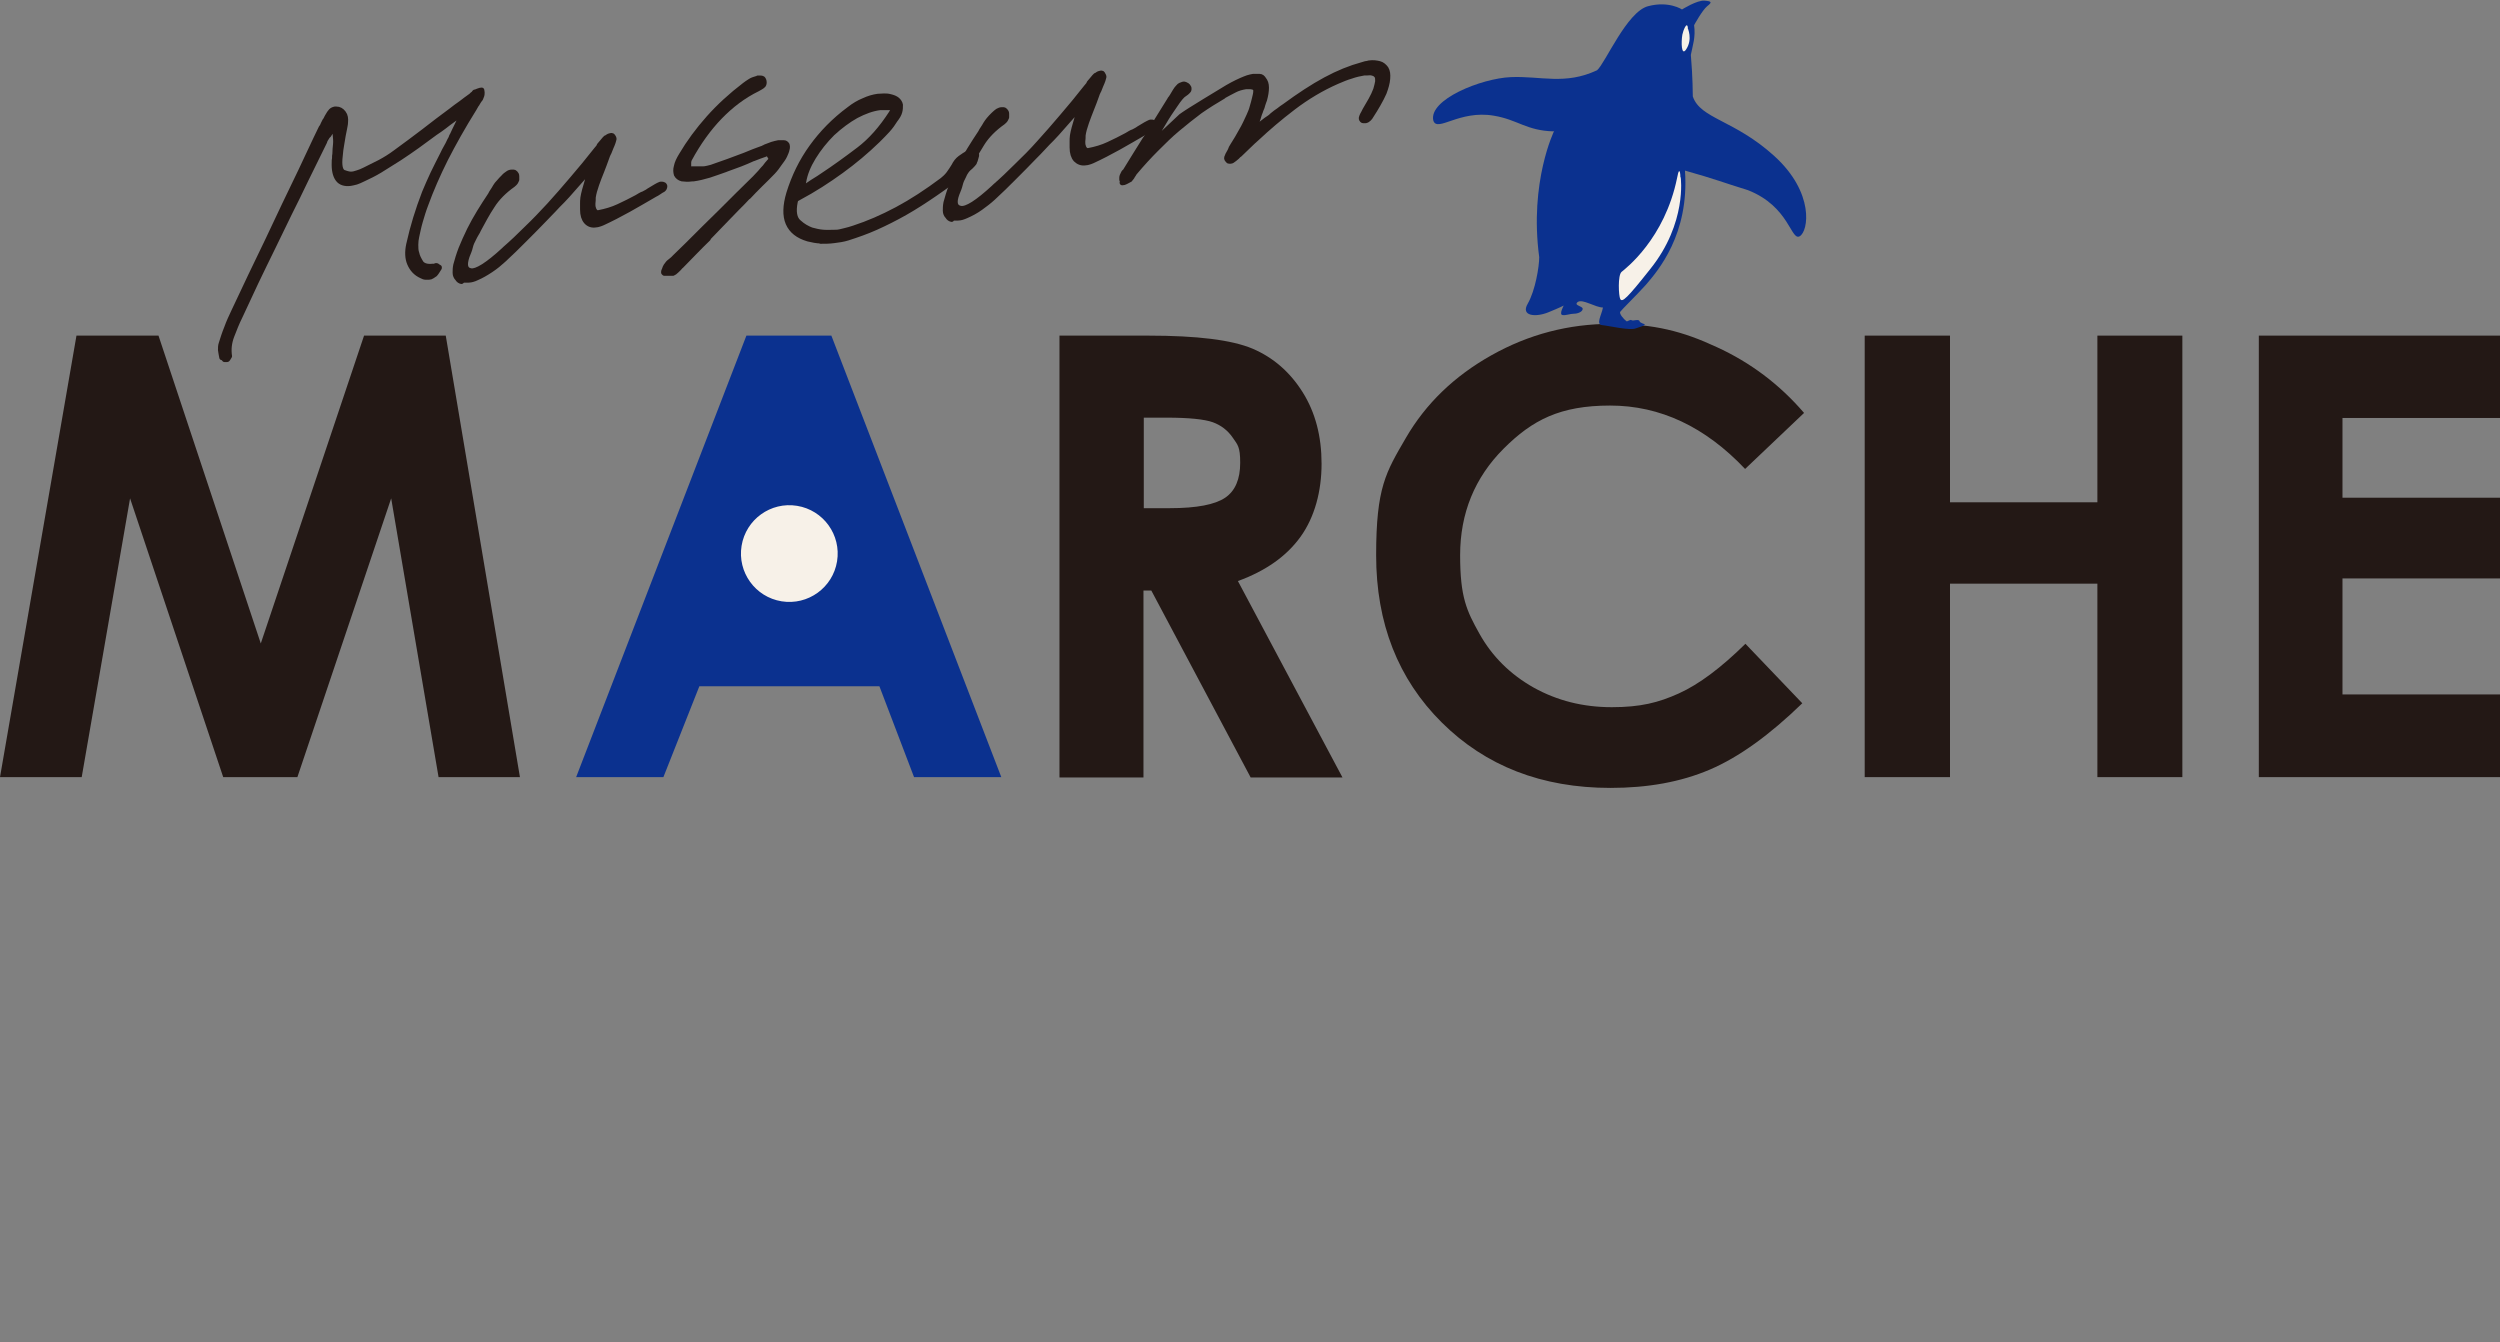
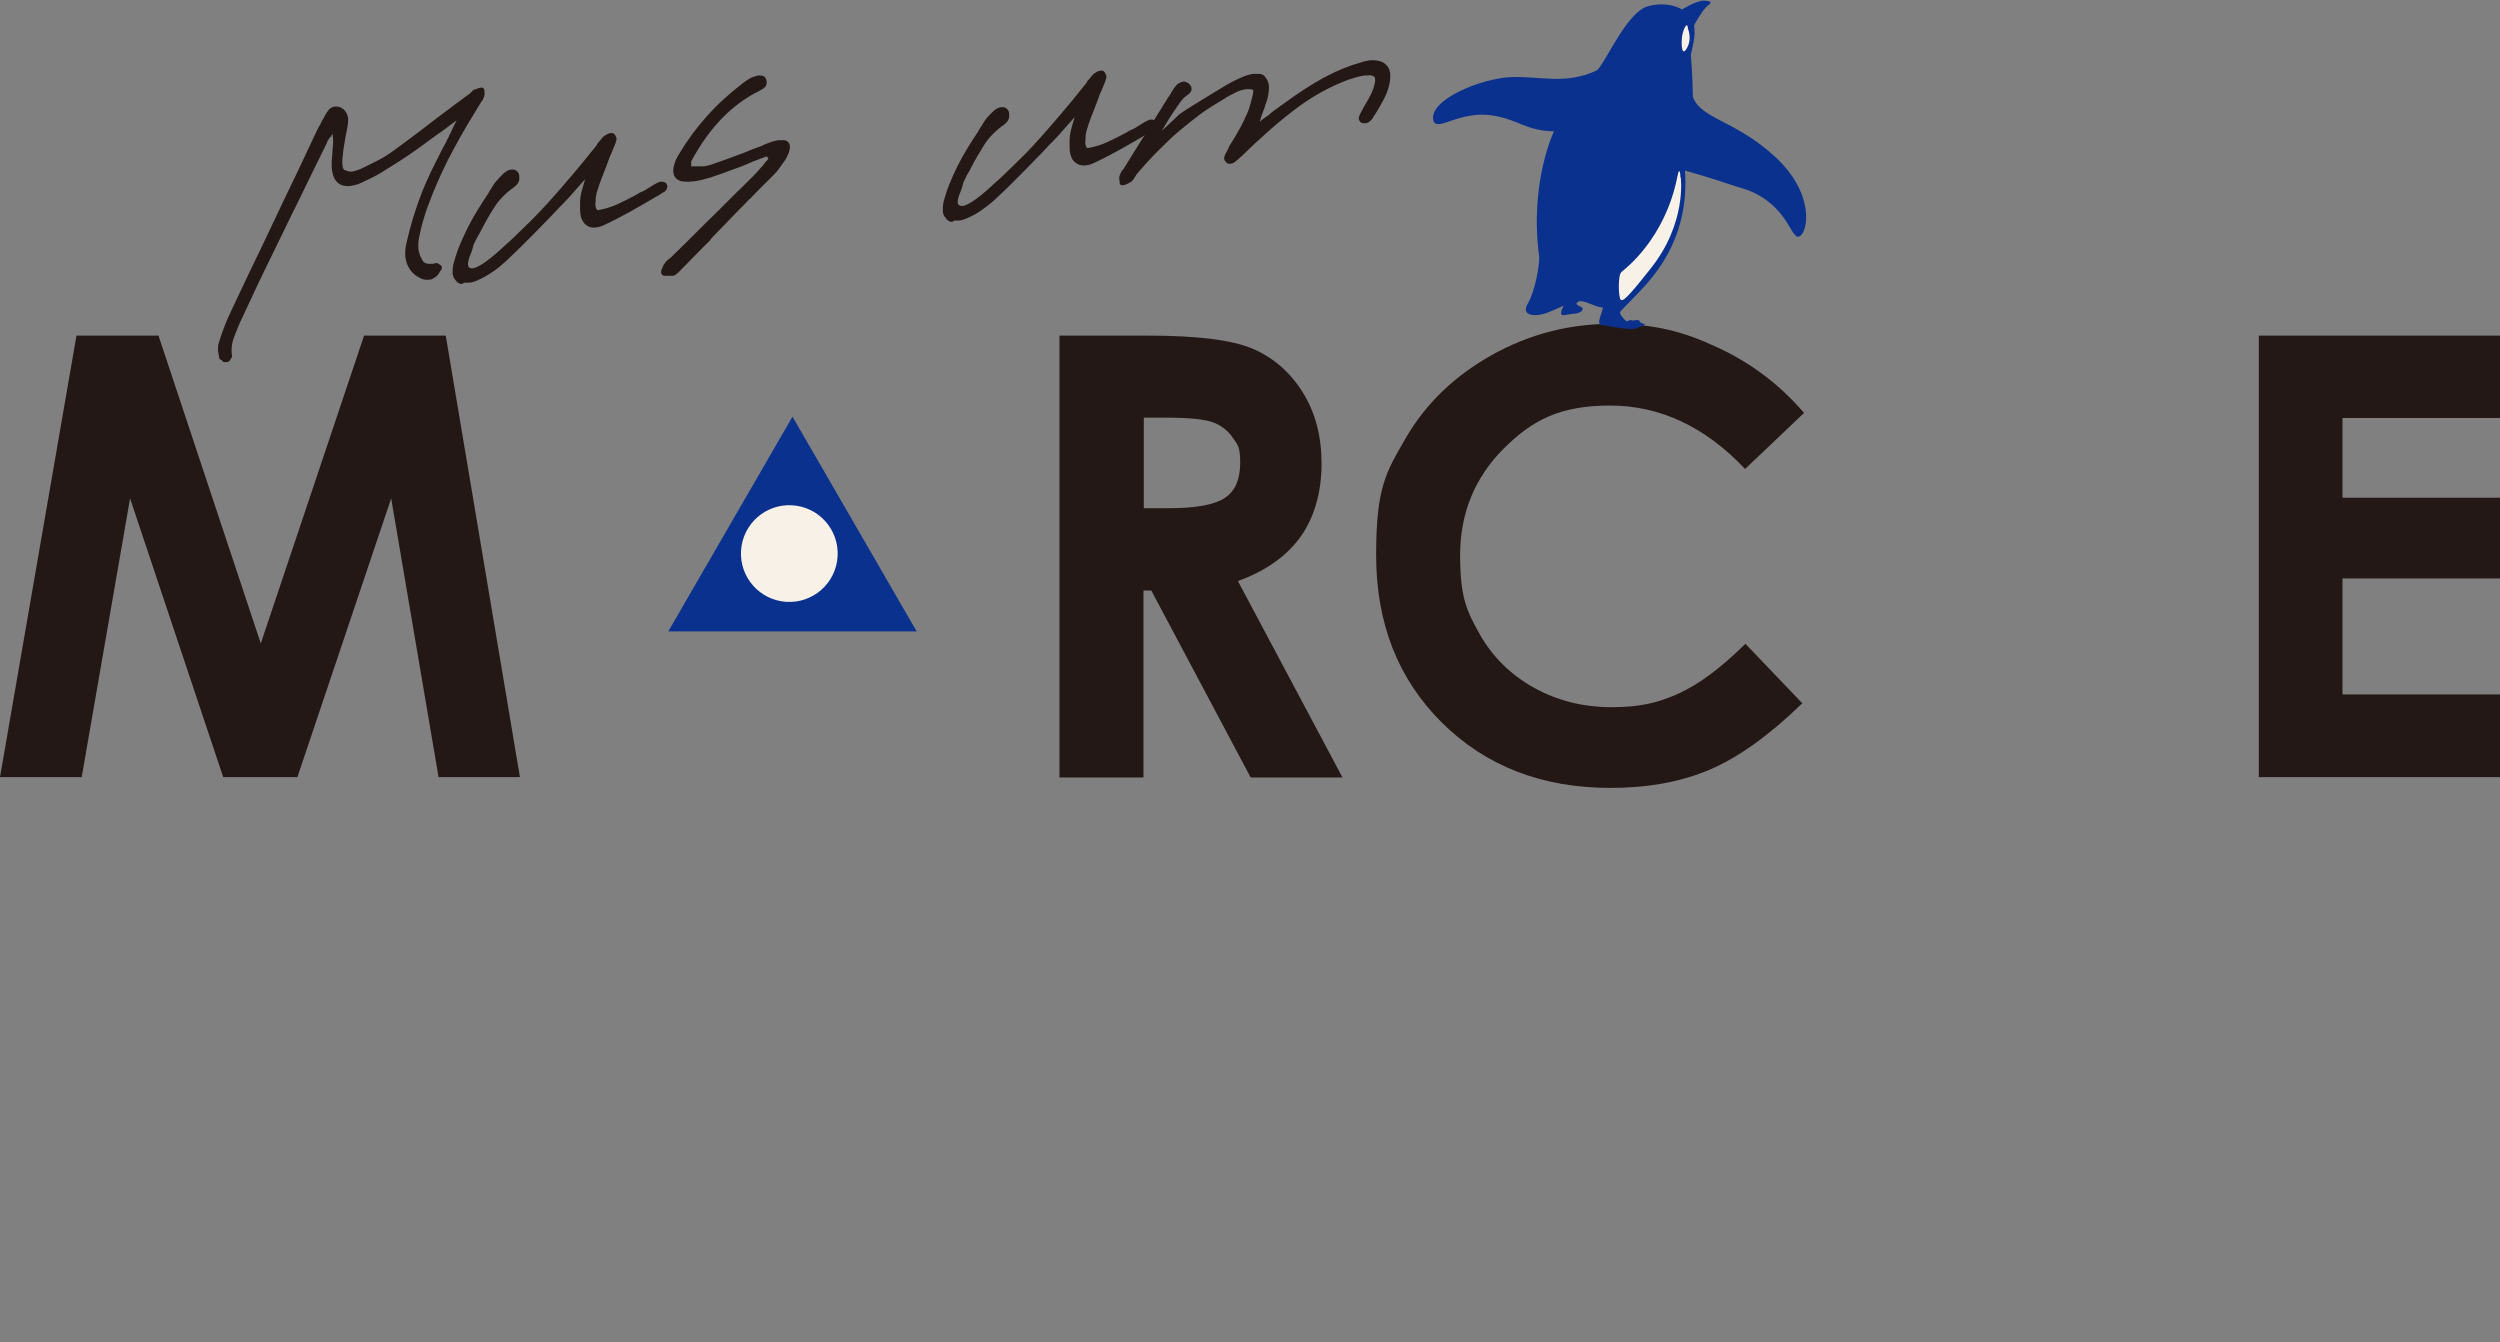
<svg xmlns="http://www.w3.org/2000/svg" id="_レイヤー_1" data-name=" レイヤー 1" version="1.1" viewBox="0 0 765 410.8">
  <rect x="0" y="0" width="765" height="410.8" fill="#808080" stroke="none" />
  <defs>
    <style>
      .cls-1, .cls-2 {
        fill: #231815;
      }

      .cls-1, .cls-3, .cls-4 {
        stroke-width: 0px;
      }

      .cls-2 {
        stroke: #231815;
        stroke-linecap: round;
        stroke-linejoin: round;
        stroke-width: 1.6px;
      }

      .cls-3 {
        fill: #0b318f;
      }

      .cls-4 {
        fill: #f7f1e8;
      }
    </style>
  </defs>
  <g>
    <path class="cls-2" d="M68.2,109.4c-.2,0-.3,0-.3,0-.2-.9-.3-1.7-.4-2.3,0-.7,0-1.3.2-1.9.5-1.6,1-3.2,1.7-4.9.6-1.7,1.4-3.4,2.2-5.1,1.7-3.6,3.4-7.2,5.1-10.8,1.7-3.6,3.5-7.2,5.2-10.8,1.7-3.6,3.4-7.2,5.1-10.8,1.7-3.6,3.4-7.1,5.1-10.6,1-2.2,2.1-4.4,3.1-6.6s2.1-4.4,3.1-6.5l.3-.4c.1-.3.3-.6.4-.9.2-.3.3-.6.4-.8.2-.2.3-.4.4-.6s.2-.4.3-.6c.5-.9.9-1.5,1.2-1.8.3-.3.7-.5,1.2-.6h.2s.2,0,.2,0c.9,0,1.6.4,2.2,1.2s.7,1.7.6,2.8c0,.7-.2,1.3-.3,2-.1.7-.3,1.3-.4,2-.2,1-.3,2-.5,3s-.3,2-.4,3.1c-.4,3.2,0,4.9,1.1,5.3s1.9.6,2.5.5c.5,0,1-.2,1.7-.4s1.4-.5,2.2-.9c1.3-.7,2.9-1.4,4.6-2.3,1.7-.9,3.3-1.9,4.9-3.1,2.9-2.1,5.7-4.2,8.6-6.4,2.8-2.2,5.6-4.3,8.3-6.3,1-.8,2.1-1.6,3.1-2.3,1-.8,2-1.5,3.1-2.3l.4-.4c.1-.1.3-.2.4-.3,0,0,0-.1.1-.2l.2-.2h.3c0-.1.9-.4.9-.4.3-.1.6-.2.8-.2h.1s0,0,0,0c0,.1.1.4.1.7s0,.8-.2,1.2c-.1.4-.3.8-.6,1.1-.3.4-.5.8-.8,1.3-.2.2-.3.4-.4.6-.1.2-.2.4-.4.7-3.5,5.6-6.4,10.8-8.8,15.5-2.4,4.8-4.4,9.4-6,13.8-.7,1.8-1.2,3.5-1.7,5.2s-.8,3.3-1.1,4.6c-.2.9-.3,1.7-.3,2.6,0,.9,0,1.8.3,2.6.2,1,.7,1.9,1.3,2.9.6.9,1.9,1.3,3.6,1.1h.4c.2,0,.4-.1.6-.2.1,0,.3,0,.5.2s.4.2.5.3h0v.2l-.7,1.1c-.2.3-.4.6-.6.8-.3.2-.6.4-.9.6s-.6.3-.9.3c-.4,0-.7,0-1.1,0s-.8-.2-1.2-.4c-1.8-.8-2.9-2.1-3.6-3.7s-.8-3.6-.3-5.9c.6-2.7,1.3-5.4,2.1-8s1.7-5.2,2.7-7.8c.8-2,1.7-3.9,2.6-5.9,1-2,1.9-3.9,2.9-5.8.4-.8.8-1.7,1.3-2.5s.8-1.7,1.3-2.5c.1-.4.3-.8.5-1.1.2-.4.4-.8.6-1.3l2.7-5.5-3.1,2.2c-1,.7-1.9,1.4-2.8,2.1-.9.7-1.8,1.3-2.7,1.9-1.9,1.4-3.8,2.8-5.6,4.1-1.8,1.3-3.6,2.5-5.4,3.7-2.2,1.4-4.1,2.6-5.9,3.7s-3.5,1.9-5.2,2.7c-.8.4-1.5.7-2.1.9-.7.2-1.3.3-1.8.4-1.7.2-3-.2-3.8-1.3s-1.2-2.8-1.1-5.1c0-.4,0-.9.1-1.3,0-.5,0-.9.1-1.3,0-1,.1-1.9.2-2.9s0-2-.1-3l-.2-2.7-1.8,2.8c0,0-.1.2-.2.2s-.1.2-.2.2l-.5.8c-.2.3-.3.5-.4.9l-2.9,5.9-2.9,5.9c-1.6,3.4-3.3,6.8-5,10.2-1.7,3.5-3.4,7-5.1,10.5s-3.4,6.9-5.1,10.5l-4.9,10.5c-.9,1.8-1.7,3.8-2.5,5.9-.8,2.1-1,4.1-.7,6.2,0,0-.1.2-.3.5s-.3.5-.4.5h-.2c-.2,0-.4,0-.6,0h0Z" />
    <path class="cls-2" d="M141.2,86.1c-.5-.1-.9-.4-1.2-.9-.4-.4-.7-1-.7-1.7,0-.7,0-1.5.2-2.4.4-1.5.9-3.2,1.6-5,.7-1.8,1.6-3.7,2.6-5.8.9-1.8,1.9-3.6,3-5.4s2.2-3.5,3.4-5.3c.2-.4.4-.8.7-1.2.3-.4.5-.8.8-1.3.3-.5.6-.9,1.1-1.4.4-.5.9-1,1.4-1.5.4-.5.9-.8,1.3-1.1s.8-.4,1.2-.4c.2,0,.4,0,.6,0,.2,0,.3.2.5.3.2.2.4.5.4.9,0,.4,0,.8,0,1.1-.1.3-.3.6-.4.8-.2.2-.4.5-.7.7-2.7,1.9-4.9,4.1-6.4,6.5-1.6,2.4-2.9,4.9-4.2,7.3-.2.4-.4.9-.7,1.3-.2.4-.5.8-.7,1.3-.5.9-.9,1.8-1.1,2.7-.2.9-.6,1.8-1,2.8-.9,2.7-.6,4.2,1.2,4.5,1.7.3,5.1-1.8,10.1-6.4l.3-.3c2.3-2,4.5-4.1,6.7-6.3,2.3-2.2,4.6-4.6,6.9-7.1,2.3-2.5,4.6-5.2,7-8,2.4-2.8,4.9-5.8,7.4-9l.5-.6c.2-.2.3-.4.4-.7.4-.5.8-.9,1.1-1.3.3-.4.6-.7.9-1,.2,0,.4-.2.7-.4.3-.2.6-.2.9-.3.1,0,.2,0,.2,0h0c.2,0,.3.2.5.5.2.3.2.6.1.8-.1.5-.3,1-.5,1.5-.2.5-.5,1.1-.7,1.7-.1.4-.3.7-.5,1.1s-.3.7-.4,1l-.4,1.1-.4,1.1c-.5,1.4-1.1,2.8-1.6,4.1-.5,1.3-1,2.7-1.4,4.1-.2.7-.3,1.3-.4,1.9,0,.6,0,1.2-.1,1.9,0,.5,0,1,.2,1.5.1.5.4.8.7,1.2.1,0,.2,0,.4.1s.3,0,.5,0c2.1-.4,4.2-1,6.1-1.9,1.9-.9,3.8-1.8,5.6-2.8.3-.2.7-.4,1-.6.4-.2.7-.4,1.1-.5.4-.2.7-.4,1.1-.6.3-.2.7-.5,1.1-.7.5-.3,1-.6,1.5-.9.5-.3.9-.5,1.4-.7h0c.2,0,.3,0,.5,0,.1,0,.3,0,.4.1.2,0,.3.2.4.4,0,.2,0,.4-.1.6h0c0,0-.2.3-.2.3l-.2.2c-.4.2-.9.5-1.3.8s-.8.5-1.2.7c-2.6,1.5-5.3,3.1-8,4.6-2.7,1.5-5.4,2.9-8,4.1-.4.2-.8.3-1.1.4s-.7.2-1,.2c-1.2.2-2.2-.2-2.9-1s-1.1-2-1.1-3.7c0-.5,0-1.1,0-1.7,0-.6,0-1.2.1-1.9.2-1.3.7-3.1,1.4-5.4.7-2.3.9-3.3.6-3l-3.8,4.3c-2.5,2.9-4,4.5-4.5,5-.9.9-1.8,1.8-2.7,2.8-.9.9-1.8,1.9-2.7,2.8-2,2.1-4.1,4.2-6.2,6.3s-4.2,4.2-6.4,6.2c-1.2,1.1-2.4,2.1-3.9,3.1s-2.9,1.8-4.3,2.4c-.4.2-.9.4-1.3.5-.4.1-.8.2-1.2.2-.6,0-1.2,0-1.7,0h0Z" />
    <path class="cls-2" d="M203.9,83.6c-.2,0-.5,0-.6,0l-.2-.2v-.3c0-.2.2-.4.3-.8.1-.3.2-.6.4-.9s.4-.5.6-.8.6-.5.9-.8c.2-.2.4-.3.6-.5.2-.2.4-.4.6-.6l3.9-3.8c3.3-3.3,6.7-6.7,10.2-10.1,3.5-3.5,6.9-6.9,10.4-10.3.5-.5,1-1.1,1.6-1.7.5-.6,1-1.2,1.5-1.7.2-.3.4-.5.6-.8l.7-.8.7-.8-1.1-1.9-.9.4c-.6.2-1.1.4-1.7.6-.6.2-1.2.5-1.8.7h-.1c-1.3.6-2.7,1.2-4,1.7-1.4.5-2.8,1-4.1,1.5l-.5.2c-1.6.6-3.2,1.1-4.9,1.7-1.7.5-3.3.9-4.8,1.1h-.2s-.2,0-.2,0c-1.2.2-2.3.1-3.1,0-.8-.2-1.4-.7-1.7-1.3-.2-.7-.3-1.5,0-2.5.2-1,.7-2.1,1.5-3.4,2.3-3.9,5.1-7.7,8.3-11.3,3.2-3.6,6.9-7,11.1-10.2.5-.4,1-.7,1.6-1.1s1.2-.6,1.9-.8c.2,0,.4-.1.5-.2.1,0,.2,0,.4,0,.5,0,.8,0,1.1.2.2.2.4.6.4,1.1,0,.4-.1.8-.4,1-.3.3-.9.6-1.6,1-4.3,2.1-8.1,5-11.5,8.5-3.4,3.5-6.6,7.9-9.4,13.1-.1.3-.2.6-.2.9,0,.3,0,.5,0,.7,0,.1,0,.2,0,.3,0,0,0,.2,0,.3v.8c0,0,1-.1,1-.1.3,0,.6,0,.8,0s.5,0,.8,0c.3,0,.6,0,.9,0,.3,0,.6,0,1,0,.4,0,.8-.1,1.3-.2s.8-.2,1.2-.3c1.7-.6,3.4-1.2,5.1-1.8,1.7-.6,3.4-1.3,5.1-1.9h0c.9-.4,1.8-.7,2.7-1.1.9-.3,1.8-.7,2.7-1,.1,0,.3-.1.4-.2.1,0,.3-.1.4-.2.7-.3,1.4-.5,2.1-.8.7-.2,1.4-.4,2-.5h.2c.6,0,1.1,0,1.5,0s.7.3.9.6c.1.3.2.8,0,1.4-.1.6-.4,1.2-.7,1.9-.2.4-.4.8-.7,1.2-.3.4-.6.8-.8,1.1-.3.5-.7.9-1,1.4-.4.5-.7.9-1.1,1.3-1.3,1.3-2.5,2.6-3.8,3.8-1.3,1.3-2.5,2.5-3.7,3.8h-.1c-1.1,1.2-2.2,2.3-3.3,3.4s-2.2,2.3-3.3,3.4c-.9.9-1.8,1.9-2.8,2.9-1,1-1.9,2-2.8,2.9v.2c-1.5,1.4-2.8,2.8-4.2,4.2s-2.7,2.8-4.1,4.2h-.1c-.4.6-.9,1-1.3,1.4s-.8.7-1.1.8c-.1,0-.2,0-.4,0-.1,0-.3,0-.4,0-.2,0-.5,0-.7,0h0Z" />
-     <path class="cls-2" d="M251.2,73.7c-1.3,0-2.6-.3-3.9-.6-3.1-.9-5.1-2.5-6.1-4.8-1-2.3-.9-5.4.2-9.1,1.6-5.2,3.9-9.9,7-14.2,3.1-4.3,6.9-8.2,11.5-11.6,1.4-1.1,2.9-2,4.4-2.6,1.5-.7,2.9-1.1,4.3-1.3.6,0,1.3-.1,1.9-.1s1.2,0,1.9.2c.9.2,1.6.5,2.1.9s.9,1,1,1.6c0,.7,0,1.4-.2,2.1-.2.8-.7,1.6-1.4,2.5-.6,1-1.4,2.1-2.3,3.1-.9,1-1.9,2-3,3.1-3.5,3.4-7.2,6.5-11.2,9.4-4,2.9-8.3,5.7-13,8.2l-.9.5-.2.8c-.6,3-.2,5.1,1.1,6.2,1.3,1.2,2.6,1.9,3.9,2.4,1.1.3,2.3.6,3.6.7s2.6,0,4,0c.8,0,1.7-.3,2.6-.5s1.9-.5,2.8-.8c4.3-1.4,8.7-3.3,13.2-5.7s9.1-5.4,13.9-9c.6-.5,1.3-1.1,1.9-1.9s1.1-1.6,1.6-2.4c.5-1,1.1-1.8,1.9-2.4s1.7-1.2,2.8-1.7c0,0,.1,0,.2,0,.1,0,.2,0,.3,0,.4,0,.8,0,1.1,0,.3,0,.5.2.5.3.1.2.2.5,0,1s-.2,1-.5,1.5c0,.2-.2.5-.5.8-.3.4-.9.9-1.6,1.5-3.4,2.8-6.7,5.2-9.9,7.4s-6.3,4.2-9.3,5.9c-3,1.7-6,3.2-8.9,4.5s-5.8,2.3-8.6,3.2c-.7.2-1.4.4-2.1.5-.7.1-1.4.2-2.1.3-1.4.2-2.8.2-4.1.2h0ZM262,35.4c-2.5,1.4-4.9,3.2-7.3,5.4-2.3,2.3-4.2,4.7-5.8,7.3-1.6,2.6-2.6,5.1-3,7.5l-.5,2.3,2.2-1.5c.6-.4,1.3-.9,2-1.3s1.4-.9,2-1.3c3.8-2.5,7.5-5.2,11.2-8s7-6.6,9.9-11.1l1-1.6-1.5-.2c-.4,0-.9,0-1.4,0s-1,0-1.5,0c-2.4.3-4.8,1.2-7.3,2.5h0Z" />
    <path class="cls-2" d="M291.2,67.1c-.5-.1-.9-.4-1.2-.9-.4-.4-.7-1-.7-1.7s0-1.5.2-2.5c.4-1.5.9-3.2,1.6-5,.7-1.8,1.6-3.7,2.6-5.8.9-1.8,1.9-3.6,3-5.4,1.1-1.8,2.2-3.5,3.4-5.3.2-.4.4-.8.7-1.2s.5-.8.8-1.3c.3-.5.6-.9,1-1.4.4-.5.9-1,1.4-1.5.5-.5.9-.8,1.3-1.1.4-.2.8-.4,1.2-.4.2,0,.4,0,.6,0,.2,0,.3.2.5.3.2.2.4.5.4.9,0,.4,0,.8,0,1.1-.1.3-.3.6-.4.8-.2.2-.4.5-.7.7-2.7,1.9-4.9,4.1-6.4,6.5-1.5,2.4-3,4.9-4.2,7.3-.2.5-.4.9-.7,1.3s-.5.8-.7,1.3c-.5.9-.9,1.8-1.1,2.7-.2.9-.6,1.8-1,2.8-1,2.7-.6,4.2,1.2,4.5s5.1-1.8,10.1-6.4l.3-.3c2.3-2,4.5-4.1,6.7-6.3,2.3-2.2,4.6-4.5,6.9-7.1,2.3-2.5,4.6-5.2,7-8,2.4-2.8,4.9-5.8,7.4-9l.5-.6c.2-.2.3-.4.4-.7.4-.5.8-.9,1.1-1.3s.6-.7.9-1c.2,0,.4-.2.7-.4s.6-.2.9-.3c.1,0,.2,0,.2,0h0c.2,0,.3.2.5.6.2.3.2.6.1.8-.1.5-.3,1-.5,1.5-.2.5-.5,1.1-.7,1.7-.1.4-.3.7-.5,1.1s-.3.7-.4,1l-.4,1.1-.4,1.1c-.5,1.4-1.1,2.7-1.6,4.1-.5,1.3-1,2.7-1.4,4.1-.2.7-.3,1.3-.4,1.9,0,.6,0,1.2-.1,1.9,0,.5,0,1,.2,1.5.1.5.4.8.7,1.2.1,0,.2,0,.4.1.1,0,.3,0,.5,0,2.1-.4,4.2-1,6.1-1.9s3.8-1.8,5.6-2.8c.3-.2.7-.4,1-.6.4-.2.7-.4,1.1-.5.4-.2.7-.4,1.1-.6.3-.2.7-.5,1.1-.7.5-.3,1-.6,1.5-.9.5-.3,1-.5,1.4-.7h0c.2,0,.3,0,.5,0,.1,0,.3,0,.4.1.2,0,.3.2.4.4,0,.2,0,.4-.1.6h0c0,0-.2.3-.2.3l-.2.2c-.5.2-.9.5-1.3.8s-.8.5-1.2.7c-2.6,1.5-5.3,3.1-8,4.6-2.7,1.5-5.4,2.9-8,4.1-.4.2-.8.3-1.1.4s-.7.2-1,.2c-1.2.2-2.2-.2-3-1-.7-.8-1.1-2-1.1-3.7,0-.5,0-1.1,0-1.7,0-.6,0-1.2.1-1.9.2-1.3.7-3.1,1.4-5.4.7-2.3.9-3.3.6-3l-3.8,4.3c-2.5,2.9-4,4.5-4.5,5-.9.9-1.8,1.8-2.7,2.8-.9,1-1.8,1.9-2.7,2.8-2,2.1-4.1,4.2-6.2,6.3-2.1,2.1-4.2,4.2-6.4,6.2-1.2,1.1-2.5,2.1-3.9,3.1-1.4,1-2.9,1.8-4.3,2.4-.5.2-.9.4-1.3.5-.4.1-.8.2-1.2.2-.6,0-1.2,0-1.7,0h0Z" />
    <path class="cls-2" d="M343.6,55.1h0c-.2,0-.3,0-.3-.1h0c0-.2,0-.4,0-.7s.2-.7.4-1.1c0,0,0-.1.1-.2,0,0,.1-.2.1-.2,0-.1.2-.2.3-.3.1,0,.2-.2.3-.4.9-1.5,1.9-3.1,2.9-4.7s2-3.2,3-4.8l.3-.4c1.2-2,2.5-3.9,3.6-5.8,1.2-1.9,2.4-3.9,3.6-5.8.1-.2.2-.4.4-.6s.2-.4.4-.6c.3-.5.6-1,.9-1.5.3-.5.6-.9.9-1.2.2-.3.5-.5.7-.6s.5-.2.8-.3.6,0,.8.1c.3.1.5.3.7.5.1.2.2.3.3.5,0,.2,0,.3,0,.5,0,.2-.2.4-.4.6-.2.2-.5.5-1,.8-.7.4-1.6,1.5-2.8,3.3-1.2,1.7-2.4,3.5-3.5,5.4s-2.2,3.6-3,5l-1.3,2.2,4.6-4.4c3.1-2.9,4.8-4.5,5-4.7.6-.4,1.1-.8,1.6-1.1.5-.3.9-.6,1.4-.9.7-.4,1.4-.9,2.1-1.3s1.4-.9,2.1-1.3c1.9-1.1,3.7-2.3,5.6-3.4,1.9-1.2,3.8-2.2,5.6-3,.7-.3,1.4-.6,2-.8.6-.2,1.2-.3,1.7-.4.7,0,1.3,0,1.9,0s1,.4,1.3.9c.5.6.8,1.4.8,2.5s-.2,2.4-.6,3.8c-.2.4-.3.9-.5,1.4-.1.5-.3,1.1-.6,1.7-.1.3-.2.7-.4,1.1-.1.4-.3.8-.4,1.3l-1.2,3.4,3-2.3c.5-.4.9-.7,1.4-1s.8-.6,1.1-.9c.7-.6,1.4-1.1,2-1.5.6-.5,1.2-.9,1.8-1.3,4.5-3.3,8.6-6,12.5-8.1s7.6-3.6,11.3-4.6c.4-.1.7-.2,1-.3.3,0,.7-.1,1-.2,1.3-.2,2.4,0,3.2.2s1.5.8,2,1.5c.5.8.6,1.8.5,3.1s-.5,2.7-1.1,4.3c-.5,1.1-1.1,2.3-1.8,3.5s-1.4,2.4-2.2,3.6c-.1.2-.3.5-.6.8-.3.3-.6.5-1,.6-.1,0-.2,0-.4,0-.1,0-.3,0-.4,0-.2,0-.4-.3-.5-.5-.1-.2.1-.9.7-1.9l.4-.8c.6-1,1.2-2.1,1.8-3.1.6-1.1,1.1-2.1,1.5-3.2.3-1,.5-1.9.6-2.5,0-.7,0-1.3-.3-1.7-.3-.4-.7-.7-1.2-.8-.5-.2-1.1-.2-1.9-.1-.1,0-.2,0-.4,0s-.2,0-.4,0c-1.2.2-2.6.5-4,1-1.4.4-2.8,1-4.2,1.6-4.8,2.1-9.3,4.8-13.5,8-4.2,3.2-7.8,6.3-10.9,9.2-.9.8-1.9,1.7-2.8,2.6l-2.7,2.6h-.1c-.4.5-.9.9-1.4,1.3-.5.4-.9.7-1.2.7-.1,0-.2,0-.4,0s-.3,0-.4-.2c-.3-.3-.5-.5-.4-.9s.4-1,1.1-2.2c0,0,0-.2.1-.3s.1-.2.1-.3l.6-1c.9-1.4,1.8-2.9,2.6-4.4.9-1.5,1.6-3.1,2.3-4.6.4-.9.8-1.8,1-2.7.3-.9.5-1.8.7-2.6.2-.8.4-1.5.4-2.3,0-.8-.5-1.2-1.6-1.3-.2,0-.5,0-.7,0-.3,0-.5,0-.8,0-1.2.2-2.4.5-3.5,1.1s-2.2,1.1-3.2,1.7l-.2.2c-2.4,1.4-4.8,2.9-7.1,4.5-2.3,1.7-4.5,3.5-6.8,5.4s-4.4,4-6.6,6.2c-2.2,2.2-4.4,4.6-6.5,7.1-.2.2-.3.4-.4.6-.1.2-.3.4-.4.6-.1.2-.2.4-.4.6-.2.2-.3.3-.3.4-.5.3-.9.5-1.3.7-.4.2-.7.3-1,.3h-.1s0,0,0,0Z" />
  </g>
  <g>
    <path class="cls-1" d="M23.4,102.7h25.1l31.3,94.2,31.6-94.2h25l22.7,135.1h-24.9l-14.5-85.3-28.7,85.3h-22.7l-28.5-85.3-14.8,85.3H0L23.4,102.7Z" />
-     <path class="cls-3" d="M228.3,102.7h26.1l52,135.1h-26.7l-10.6-27.8h-55.1l-11,27.8h-26.7l52.1-135.1h0ZM241.5,138.5l-18.1,46.4h36.1l-18-46.4h0Z" />
    <path class="cls-1" d="M324.2,102.7h27.2c14.9,0,25.5,1.3,31.9,4,6.3,2.7,11.4,7.1,15.3,13.3,3.9,6.2,5.8,13.5,5.8,21.9s-2.1,16.3-6.4,22.3-10.7,10.5-19.2,13.6l32,60.1h-28.1l-30.4-57.2h-2.4v57.2h-25.7V102.7h0ZM349.9,155.5h8.1c8.2,0,13.8-1.1,16.9-3.2s4.6-5.7,4.6-10.7-.8-5.5-2.3-7.7c-1.5-2.2-3.6-3.8-6.1-4.7s-7.3-1.4-14.1-1.4h-7v27.7h0Z" />
    <path class="cls-1" d="M552,126.4l-18,17.1c-12.2-12.9-26-19.4-41.3-19.4s-23.8,4.4-32.6,13.2-13.3,19.7-13.3,32.6,2,17,5.9,24,9.5,12.5,16.6,16.5c7.2,4,15.1,6,23.9,6s14.3-1.4,20.5-4.2c6.2-2.8,13-7.9,20.4-15.2l17.4,18.2c-10,9.7-19.4,16.5-28.3,20.3-8.9,3.8-19,5.6-30.4,5.6-21,0-38.2-6.7-51.6-20-13.4-13.3-20.1-30.4-20.1-51.2s3-25.4,9.1-35.9c6.1-10.5,14.8-18.9,26.2-25.3s23.6-9.6,36.7-9.6,21.9,2.3,32.2,7.1c10.3,4.7,19.2,11.4,26.7,20.1h0Z" />
-     <path class="cls-1" d="M570.6,102.7h26.1v51h45.1v-51h26v135.1h-26v-59.2h-45.1v59.2h-26.1V102.7Z" />
    <path class="cls-1" d="M691.2,102.7h73.8v25.2h-48.2v24.4h48.2v24.7h-48.2v35.5h48.2v25.3h-73.8V102.7Z" />
  </g>
  <polygon class="cls-3" points="242.5 127.5 204.5 193.2 280.5 193.2 242.5 127.5" />
  <g>
    <path class="cls-3" d="M475.6,40s-7.7,15.6-4.6,38.7c0,2.9-1.2,10.2-3.5,14.2-2.3,3.9,2.5,4.2,6.2,2.7s4.8-2.1,4.8-2.1c0,0-1.5,2.7-.4,2.9,1,.2,2.3-.4,3.5-.4s2.7-.6,2.7-1.5-2.9-1-1.5-2.1c1.5-1,5.4,1.7,7.7,1.7-.4,2.3-2.3,5.2-.2,5.4,2.1.2,8.3,1.7,10.2,1,1.1-.4,2.7-.8,2.8-1.2,0-.2-1.4-.4-1.6-1-.2-.8-2,0-2.4-.3-.4-.4-1.3.5-1.6.3-.8-.6-2.3-2.3-1.9-2.9s5.1-5.2,7.8-8.2c3.7-4.3,13.4-15.5,12-35,9.6,2.7,11.2,3.5,19.3,6,12.7,5,13.1,15.6,15.8,14.1,2.7-1.5,4.6-13.3-7.7-24.5-12.3-11.2-22.7-11.4-25-18.3,0,0,0-6-.6-12.7.6-3.1,1.5-5.4,1-9.1,0,0,2.5-4.6,4-5.8,1.5-1.2,1.5-1.5-.8-1.7-2.3-.2-6.9,2.7-6.9,2.7,0,0-4-2.7-10.4-1-6.5,1.7-13.1,17.5-15.6,19.6-9.8,4.6-17.3,1.7-26.4,2.1-9.1.4-25.2,6.9-23.7,13.3,1.2,3.7,7.9-3.3,18.5-1.5,7.3,1.2,10,4.6,18.3,4.8h0Z" />
    <path class="cls-4" d="M514.3,54.3s2,13.9-9.3,28c-7.2,9.1-8.6,10.3-9.2,9.2-.5-.9-.8-7.3.4-8.3s13.2-10.1,17-28.8c.2-.9.4-2.2.7-2,.3.2.3,1.8.3,1.8Z" />
    <path class="cls-4" d="M516.4,8.5s1.7,3.5-.5,6.7c-1.4,2-1.5-2.2-1.1-4.6.2-1.1,1.4-4.3,1.7-2.1Z" />
  </g>
  <circle class="cls-4" cx="241.5" cy="169.4" r="14.8" transform="translate(35.7 380.7) rotate(-80.8)" />
</svg>